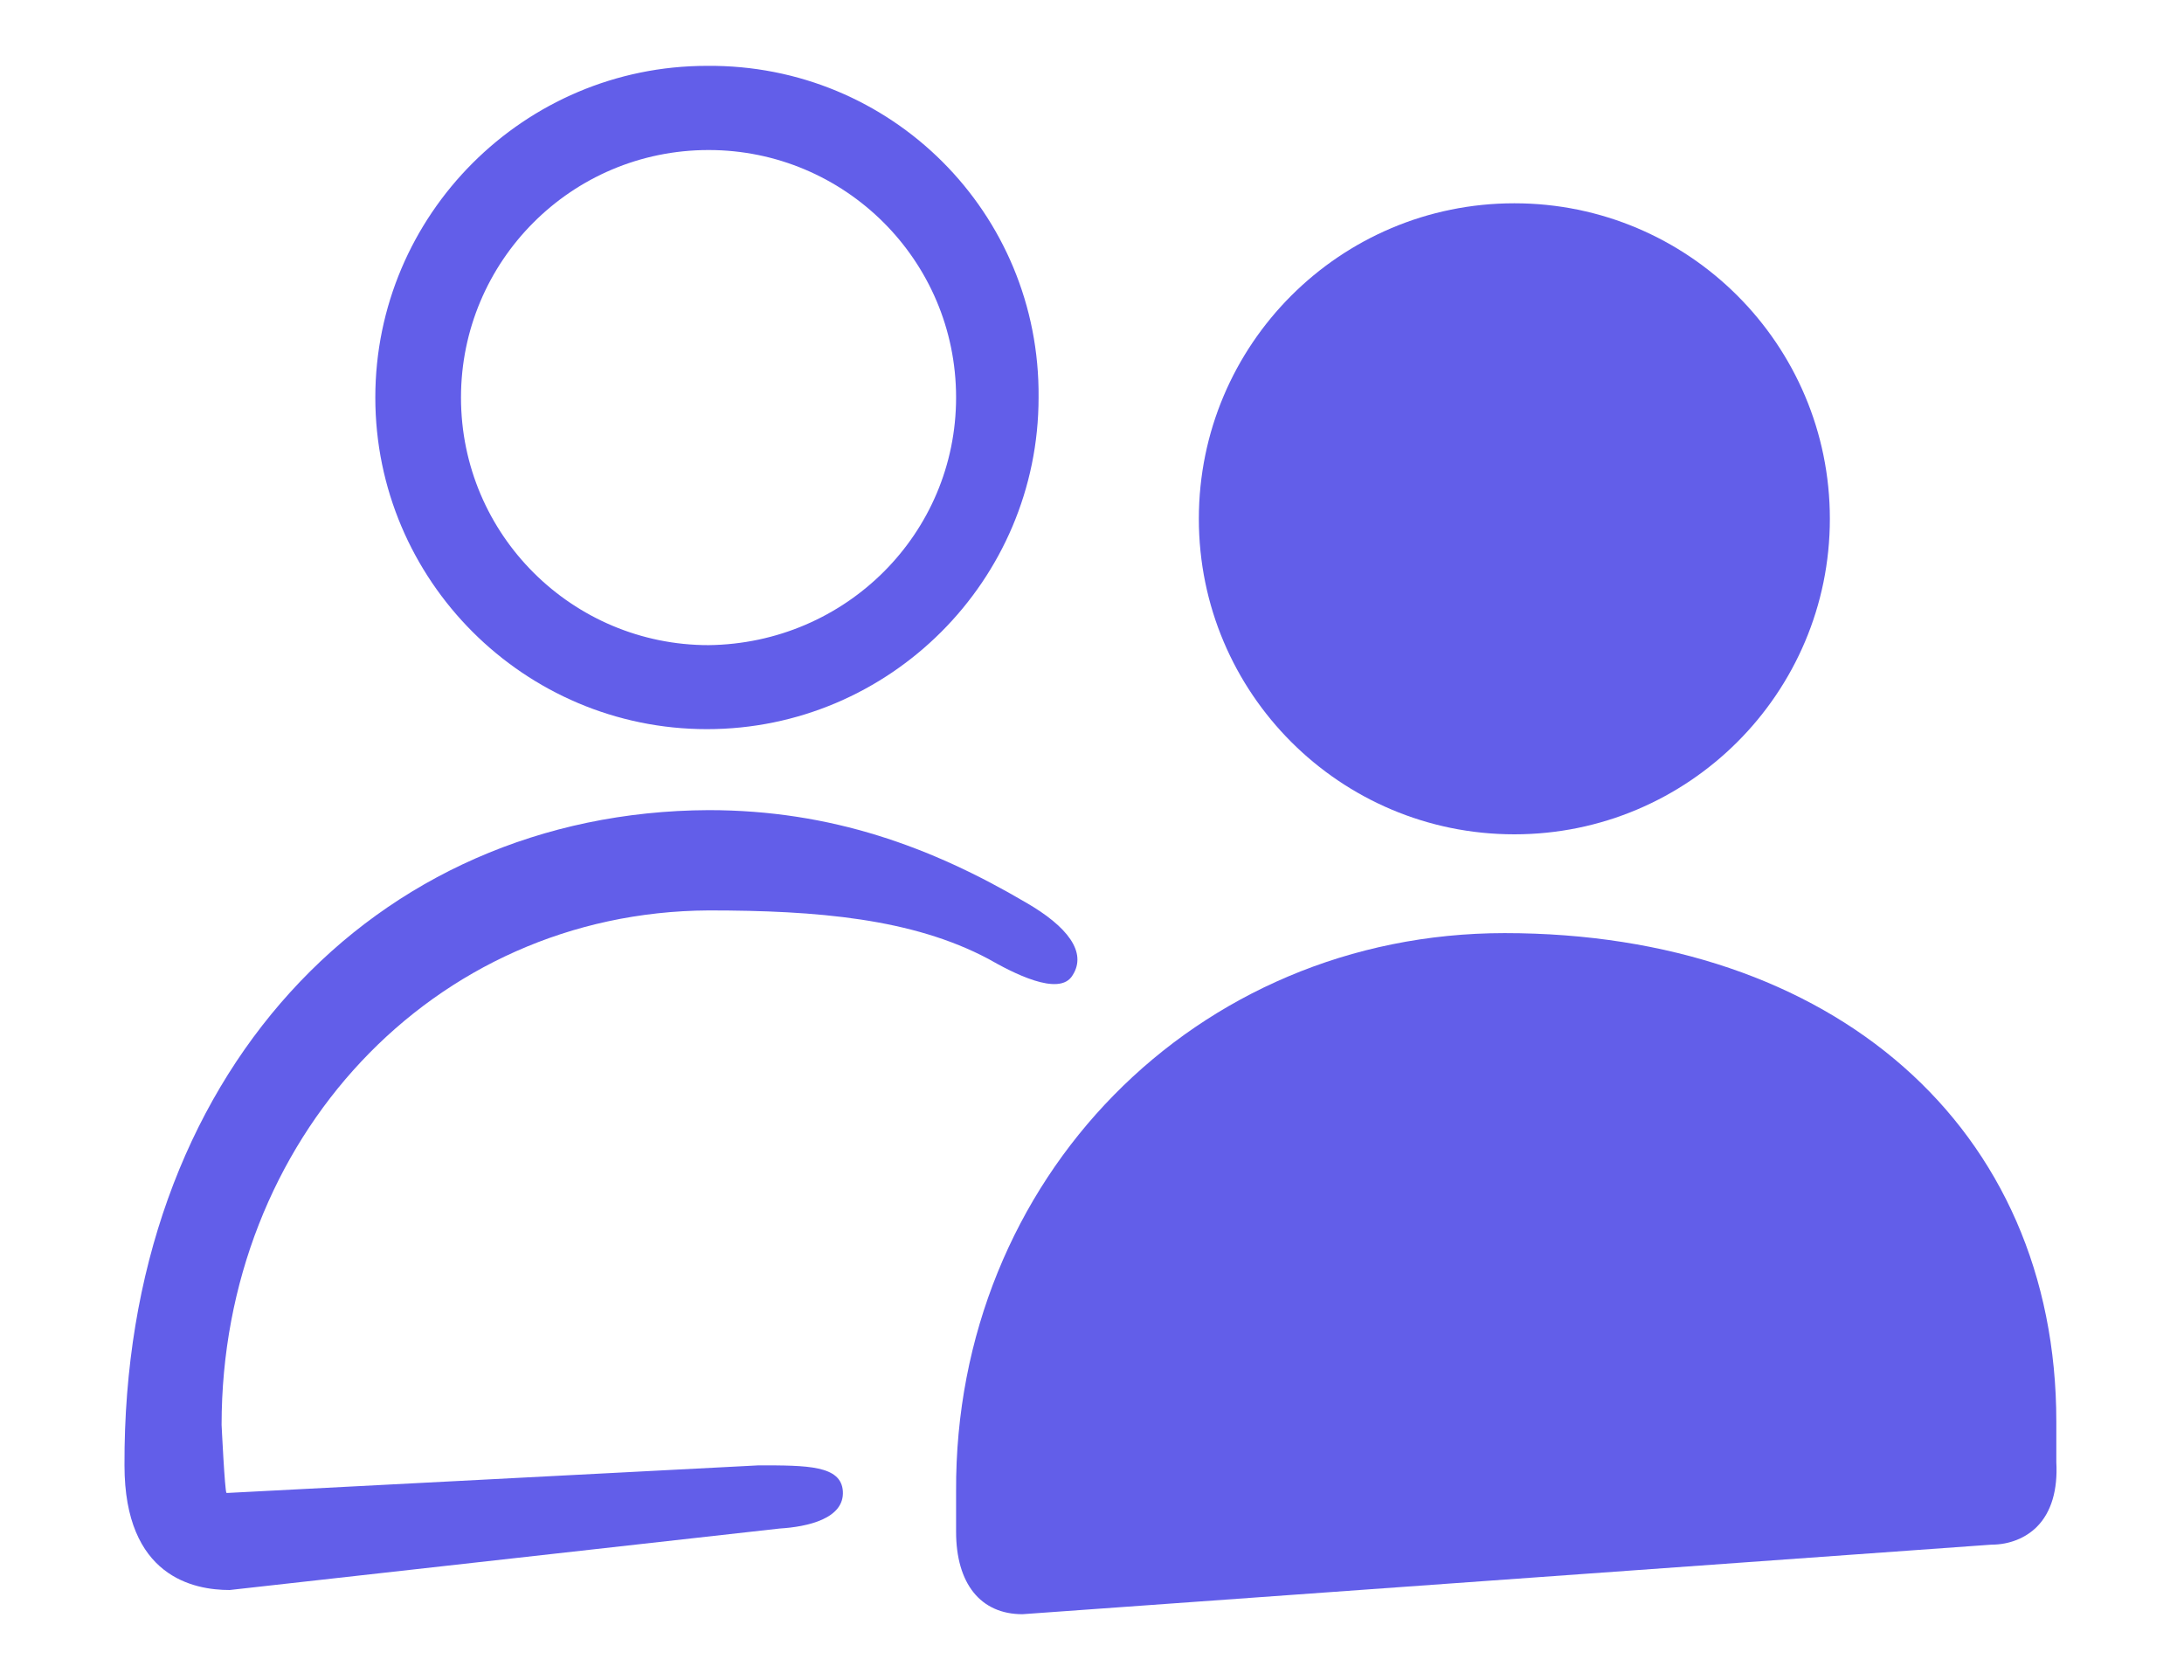
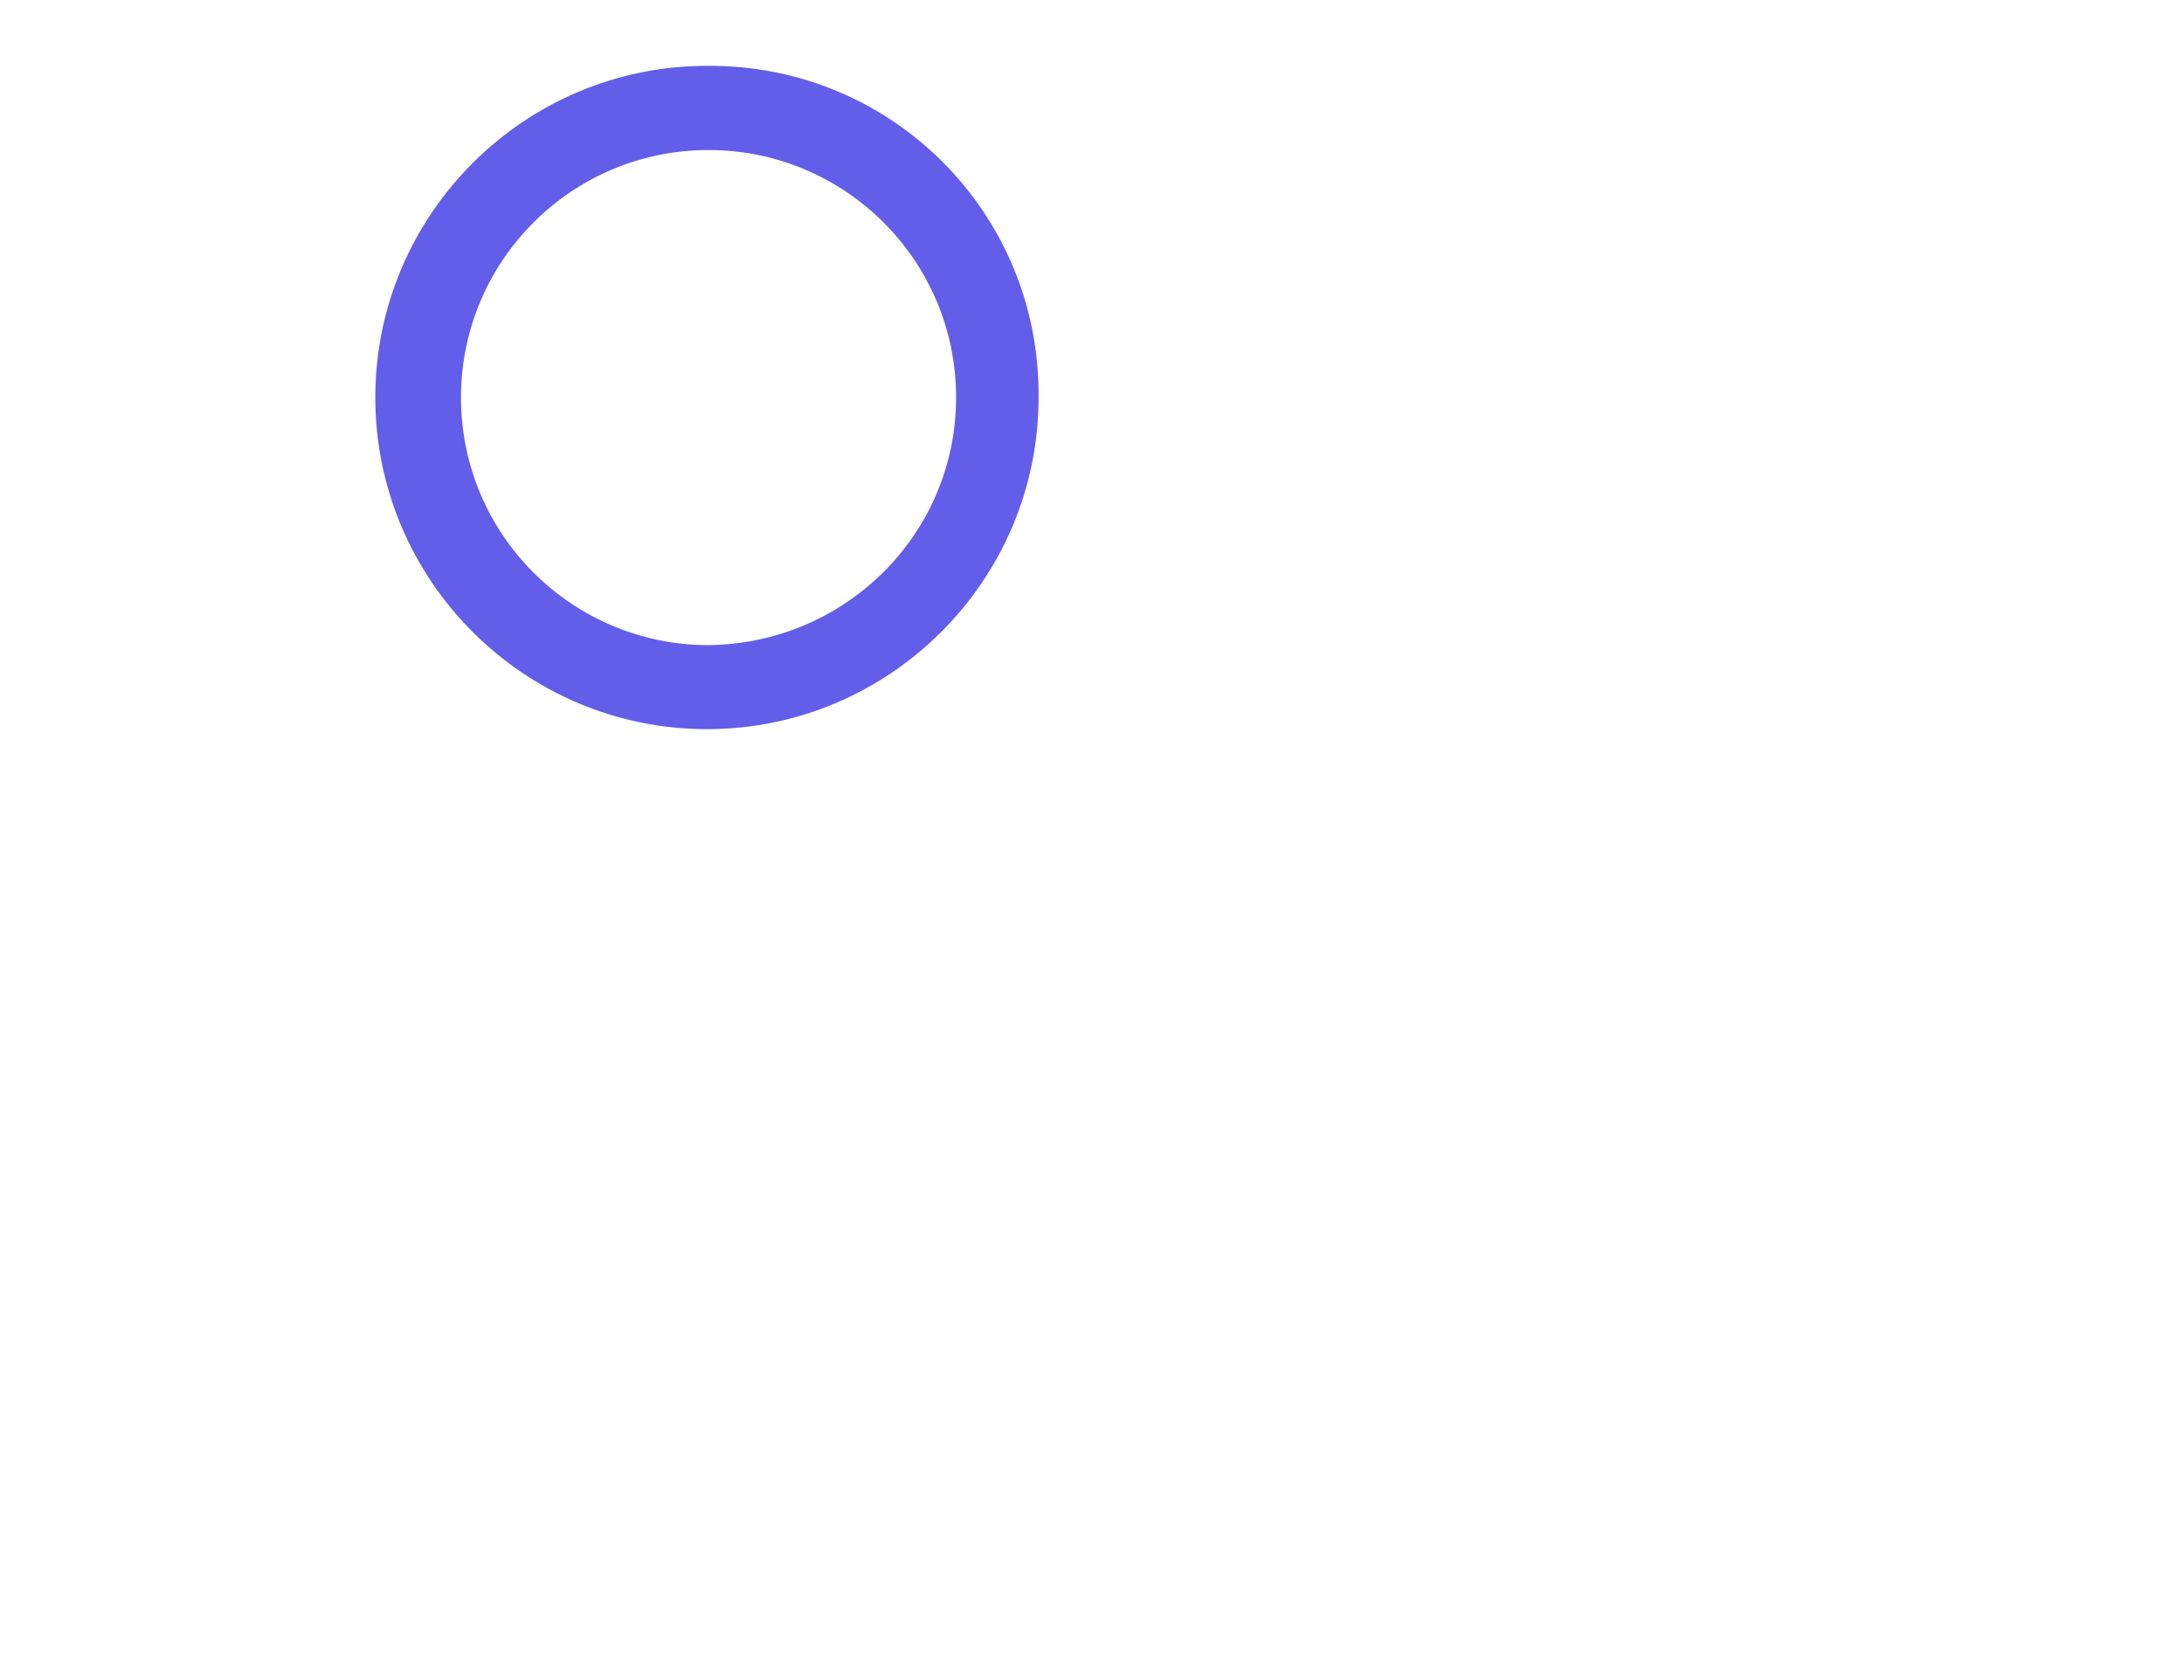
<svg xmlns="http://www.w3.org/2000/svg" width="13" height="10" viewBox="0 0 13 10" fill="none">
-   <path fill-rule="evenodd" clip-rule="evenodd" d="M4.218 5.419C2.571 5.428 1.319 6.786 1.319 8.481C1.319 8.481 1.338 8.876 1.348 8.886H1.358L4.516 8.722C4.805 8.722 5.007 8.722 5.017 8.876C5.027 9.04 4.805 9.088 4.641 9.098L1.367 9.464C1.155 9.464 0.741 9.387 0.741 8.722C0.732 6.401 2.224 4.831 4.218 4.822C4.95 4.822 5.547 5.043 6.105 5.371C6.356 5.515 6.471 5.669 6.385 5.804C6.307 5.939 6.019 5.785 5.884 5.708C5.431 5.467 4.863 5.419 4.218 5.419Z" fill="#625EE9" />
  <path fill-rule="evenodd" clip-rule="evenodd" d="M4.208 0.392C3.12 0.392 2.234 1.278 2.234 2.366C2.234 3.454 3.12 4.34 4.208 4.34C5.296 4.34 6.182 3.454 6.182 2.366C6.192 1.268 5.306 0.382 4.208 0.392ZM4.218 3.84C3.409 3.84 2.744 3.185 2.744 2.366C2.744 1.557 3.399 0.893 4.218 0.893C5.027 0.893 5.691 1.548 5.691 2.366C5.691 3.175 5.036 3.83 4.218 3.84Z" fill="#625EE9" />
-   <path d="M8.956 5.554C7.116 5.554 5.682 7.018 5.691 8.876V9.117C5.691 9.425 5.836 9.608 6.086 9.608L11.854 9.194C11.96 9.194 12.057 9.155 12.124 9.088C12.211 9.001 12.249 8.867 12.24 8.703V8.462C12.24 6.709 10.911 5.554 8.956 5.554Z" fill="#625EE9" />
-   <path d="M9.014 4.966C10.051 4.966 10.892 4.125 10.892 3.088C10.892 2.051 10.051 1.21 9.014 1.21C7.976 1.21 7.136 2.051 7.136 3.088C7.136 4.125 7.976 4.966 9.014 4.966Z" fill="#625EE9" />
</svg>